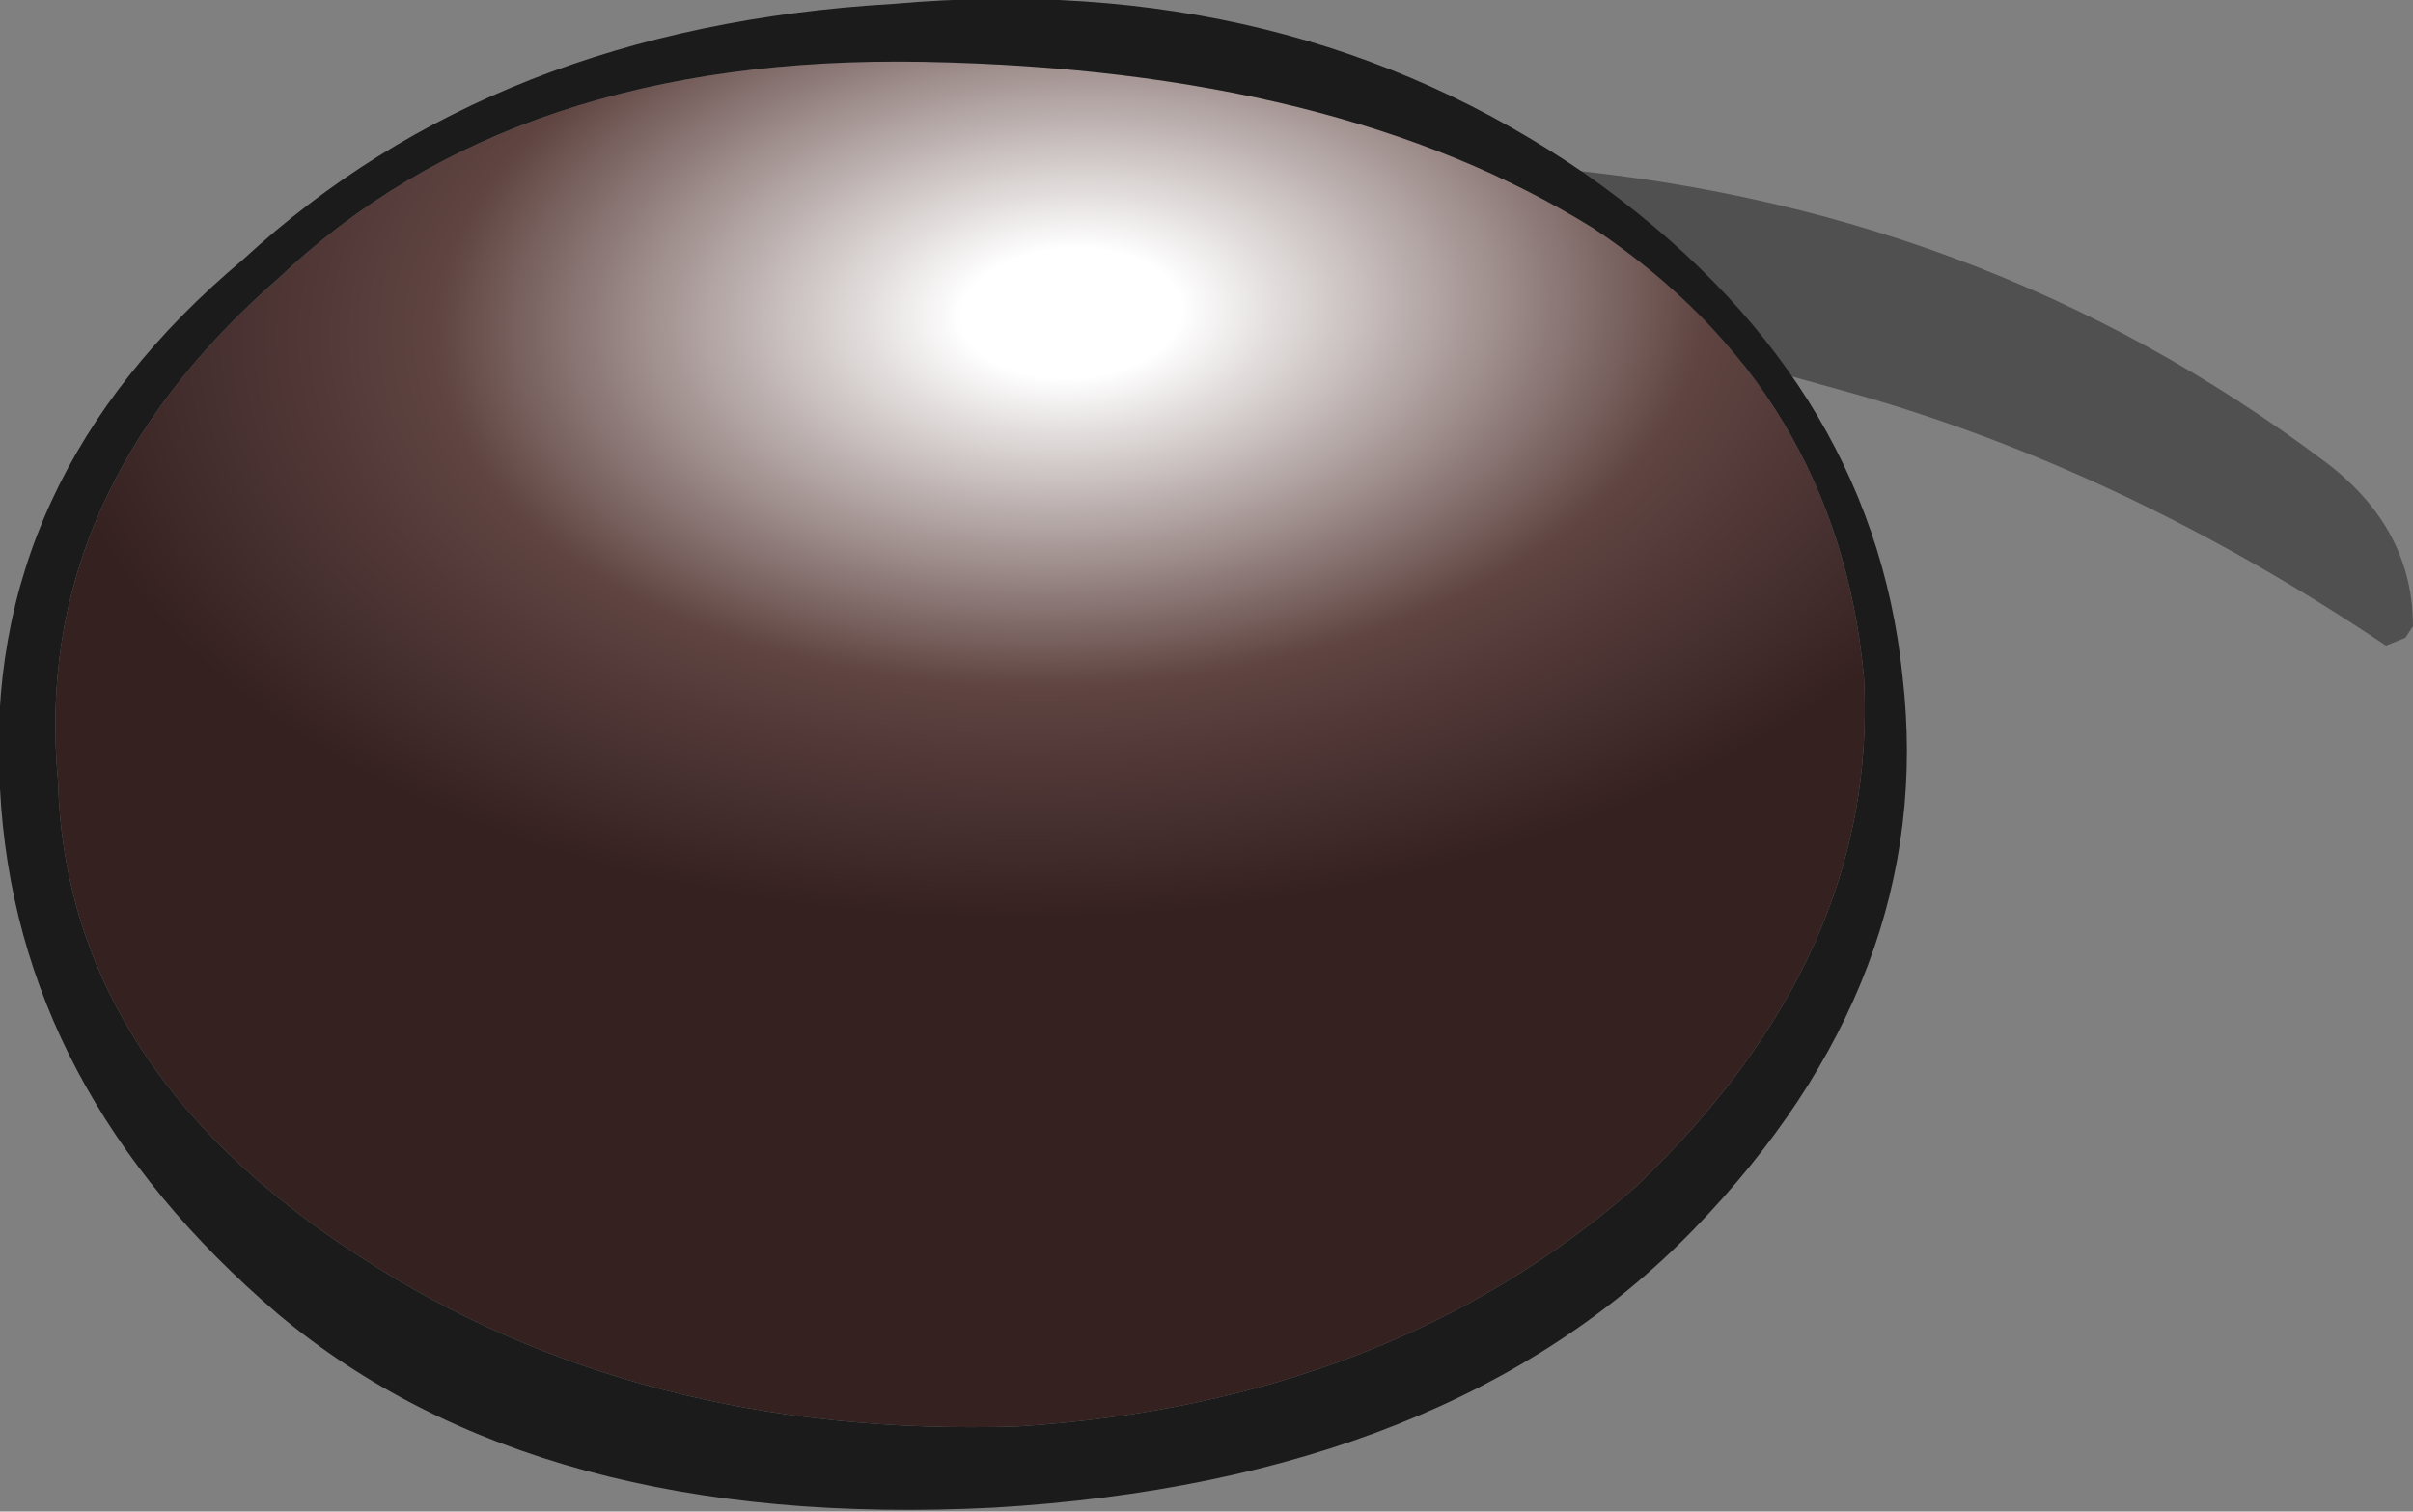
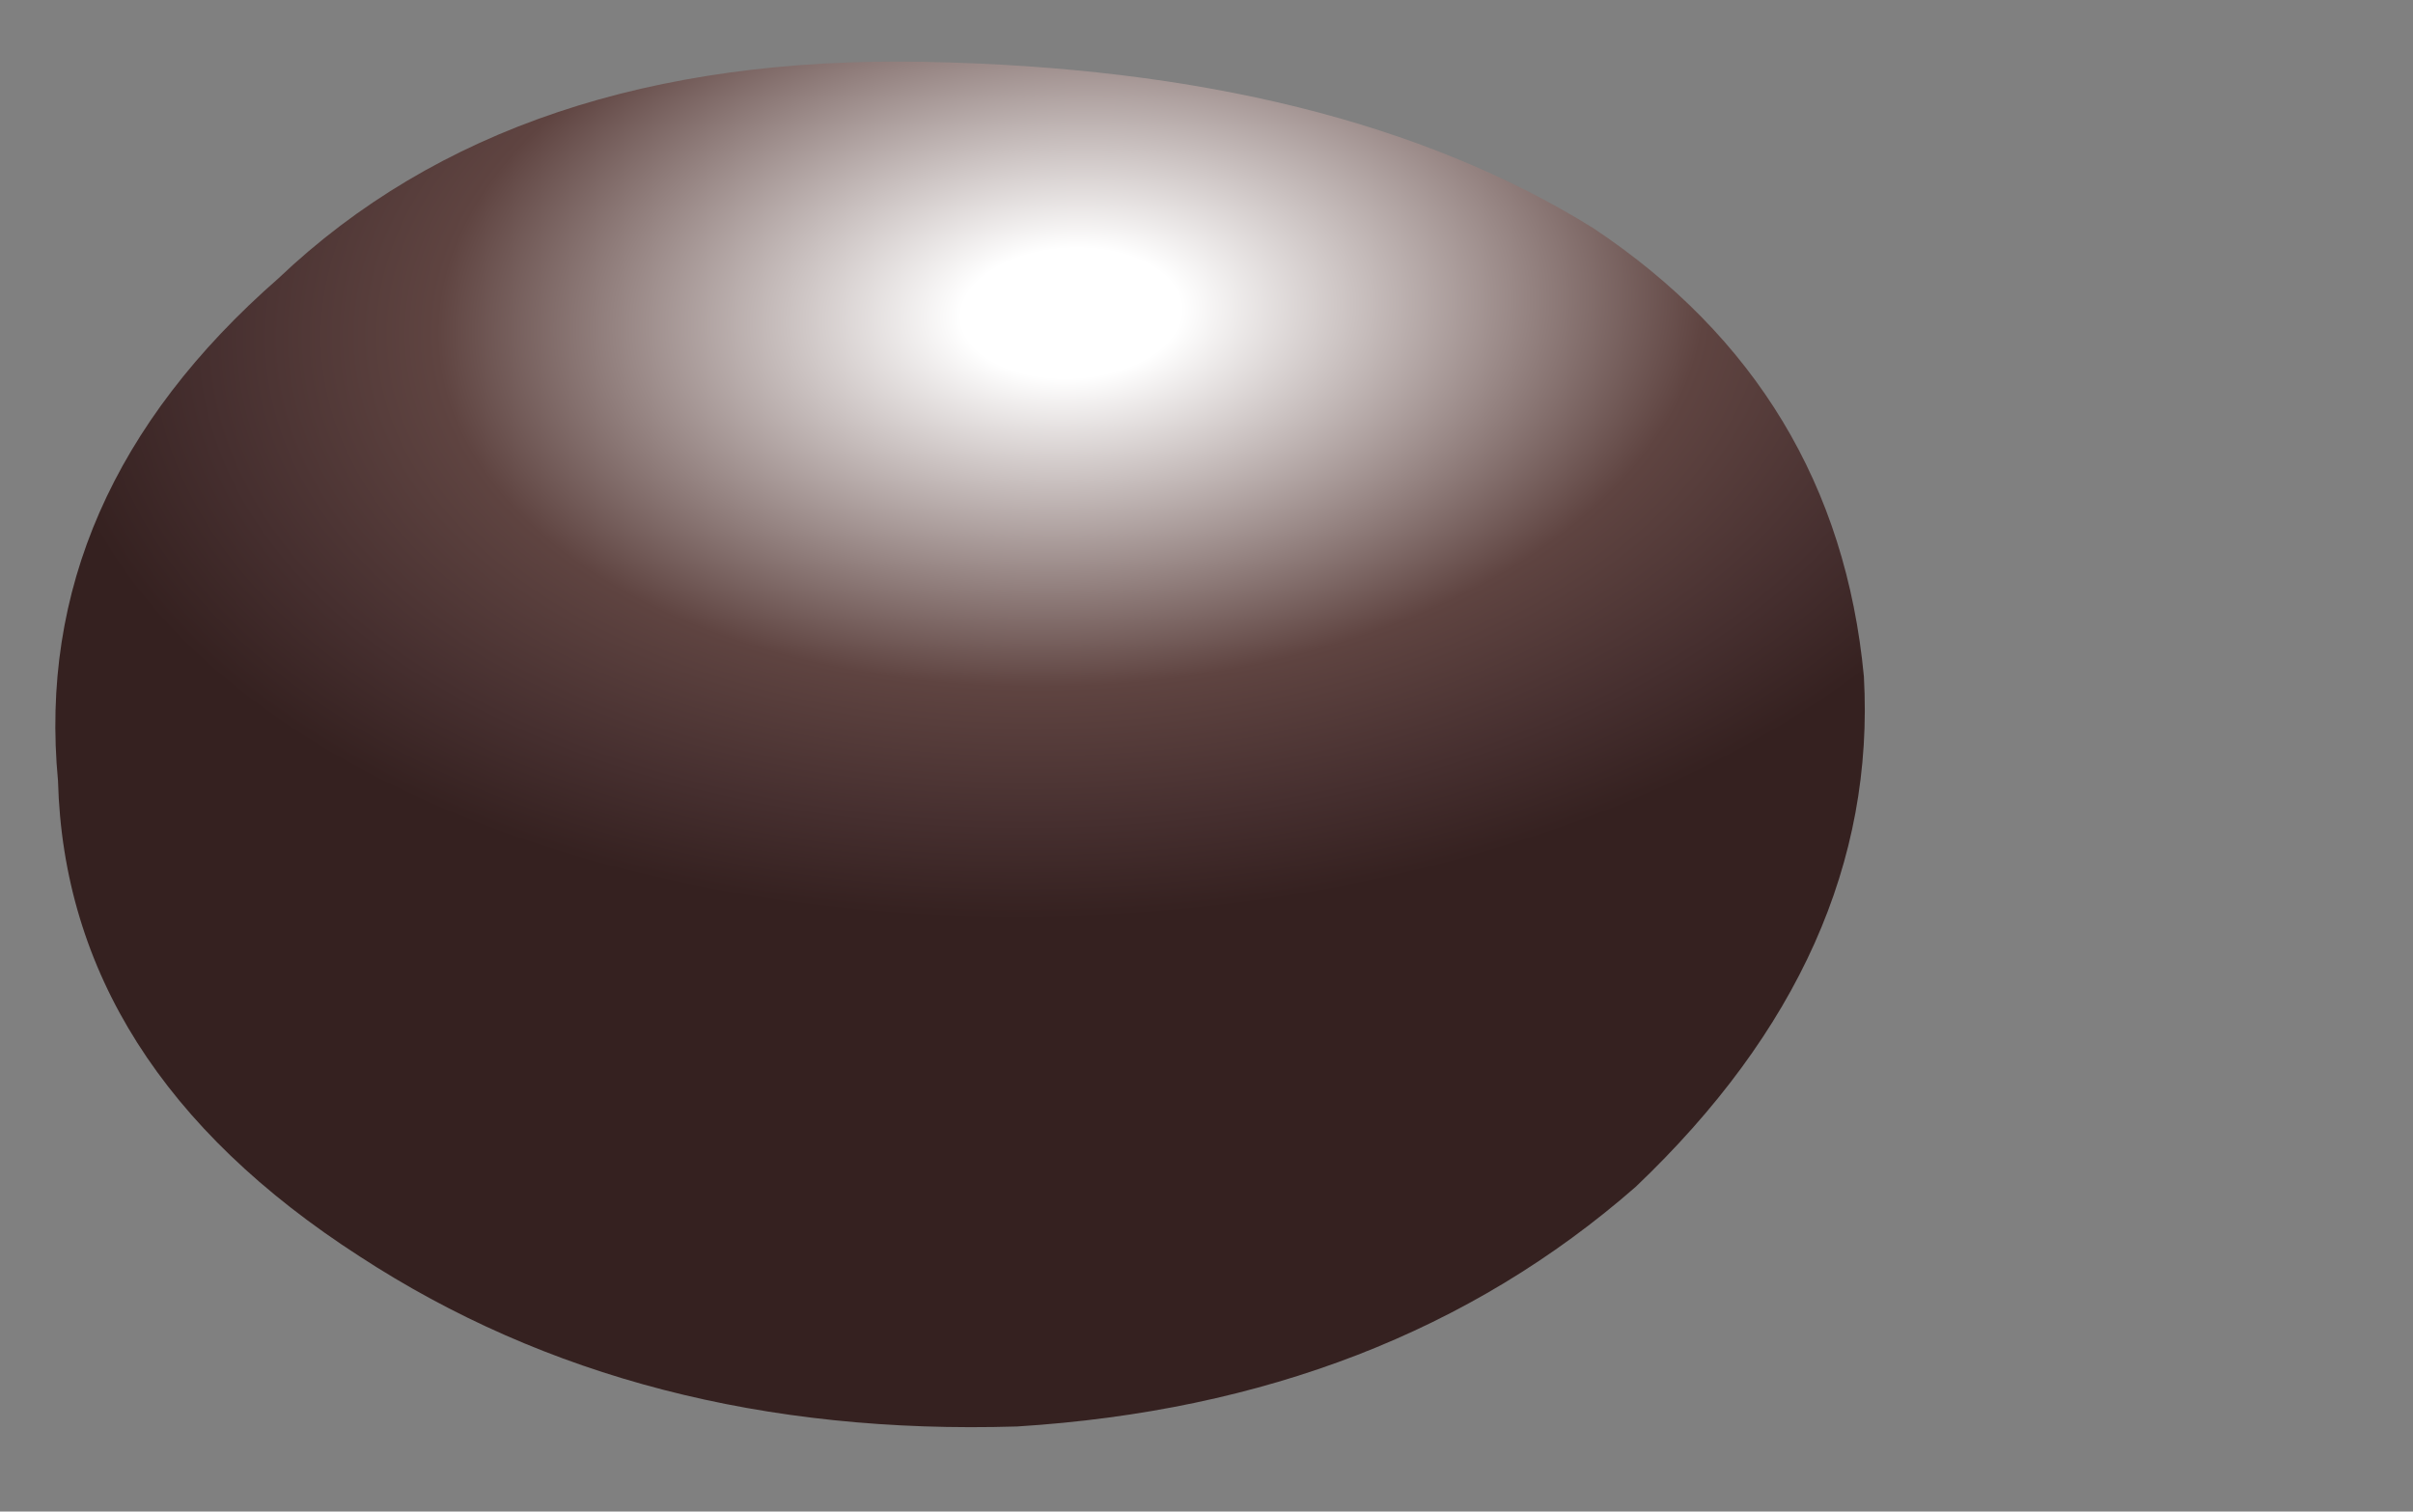
<svg xmlns="http://www.w3.org/2000/svg" height="19.55px" width="31.2px">
  <rect width="100%" height="100%" fill="#808080" stroke="none" />
  <g transform="matrix(1.0, 0.0, 0.0, 1.0, 13.9, 7.6)">
-     <path d="M4.65 -4.2 L4.6 -4.35 4.6 -4.55 4.6 -4.75 4.65 -4.95 5.1 -5.2 5.35 -5.3 5.6 -5.35 5.85 -5.45 Q11.7 -5.0 16.2 -1.6 17.3 -0.75 17.3 0.5 L17.2 0.65 16.95 0.75 Q13.6 -1.5 10.1 -2.5 L4.7 -4.0 4.65 -4.2" fill="#505050" fill-rule="evenodd" stroke="none" />
    <path d="M10.2 1.15 Q10.4 4.75 7.25 7.75 4.05 10.55 -0.75 10.85 -5.65 11.0 -9.25 8.65 -13.05 6.2 -13.15 2.5 -13.5 -1.2 -10.3 -4.0 -7.25 -6.9 -1.95 -6.8 3.4 -6.7 6.7 -4.65 9.85 -2.55 10.2 1.15" fill="url(#gradient0)" fill-rule="evenodd" stroke="none" />
-     <path d="M6.6 -5.35 Q10.3 -2.75 10.7 1.15 11.15 5.05 8.0 8.3 4.85 11.55 -1.05 11.9 -6.95 12.2 -10.3 9.4 -13.7 6.5 -13.9 2.6 -14.15 -1.4 -10.75 -4.25 -7.5 -7.25 -2.35 -7.55 2.75 -8.0 6.6 -5.35 M10.2 1.15 Q9.85 -2.55 6.7 -4.65 3.4 -6.7 -1.95 -6.8 -7.25 -6.9 -10.3 -4.0 -13.5 -1.2 -13.15 2.5 -13.05 6.2 -9.25 8.65 -5.65 11.0 -0.75 10.85 4.05 10.55 7.25 7.75 10.4 4.75 10.2 1.15" fill="#1b1b1b" fill-rule="evenodd" stroke="none" />
  </g>
  <defs>
    <radialGradient cx="0" cy="0" gradientTransform="matrix(0.017, -0.001, 8.0E-4, 0.01, -0.05, -3.55)" gradientUnits="userSpaceOnUse" id="gradient0" r="819.2" spreadMethod="pad">
      <stop offset="0.102" stop-color="#ffffff" />
      <stop offset="0.588" stop-color="#5f4441" />
      <stop offset="0.804" stop-color="#462f2f" />
      <stop offset="0.953" stop-color="#352120" />
    </radialGradient>
  </defs>
</svg>